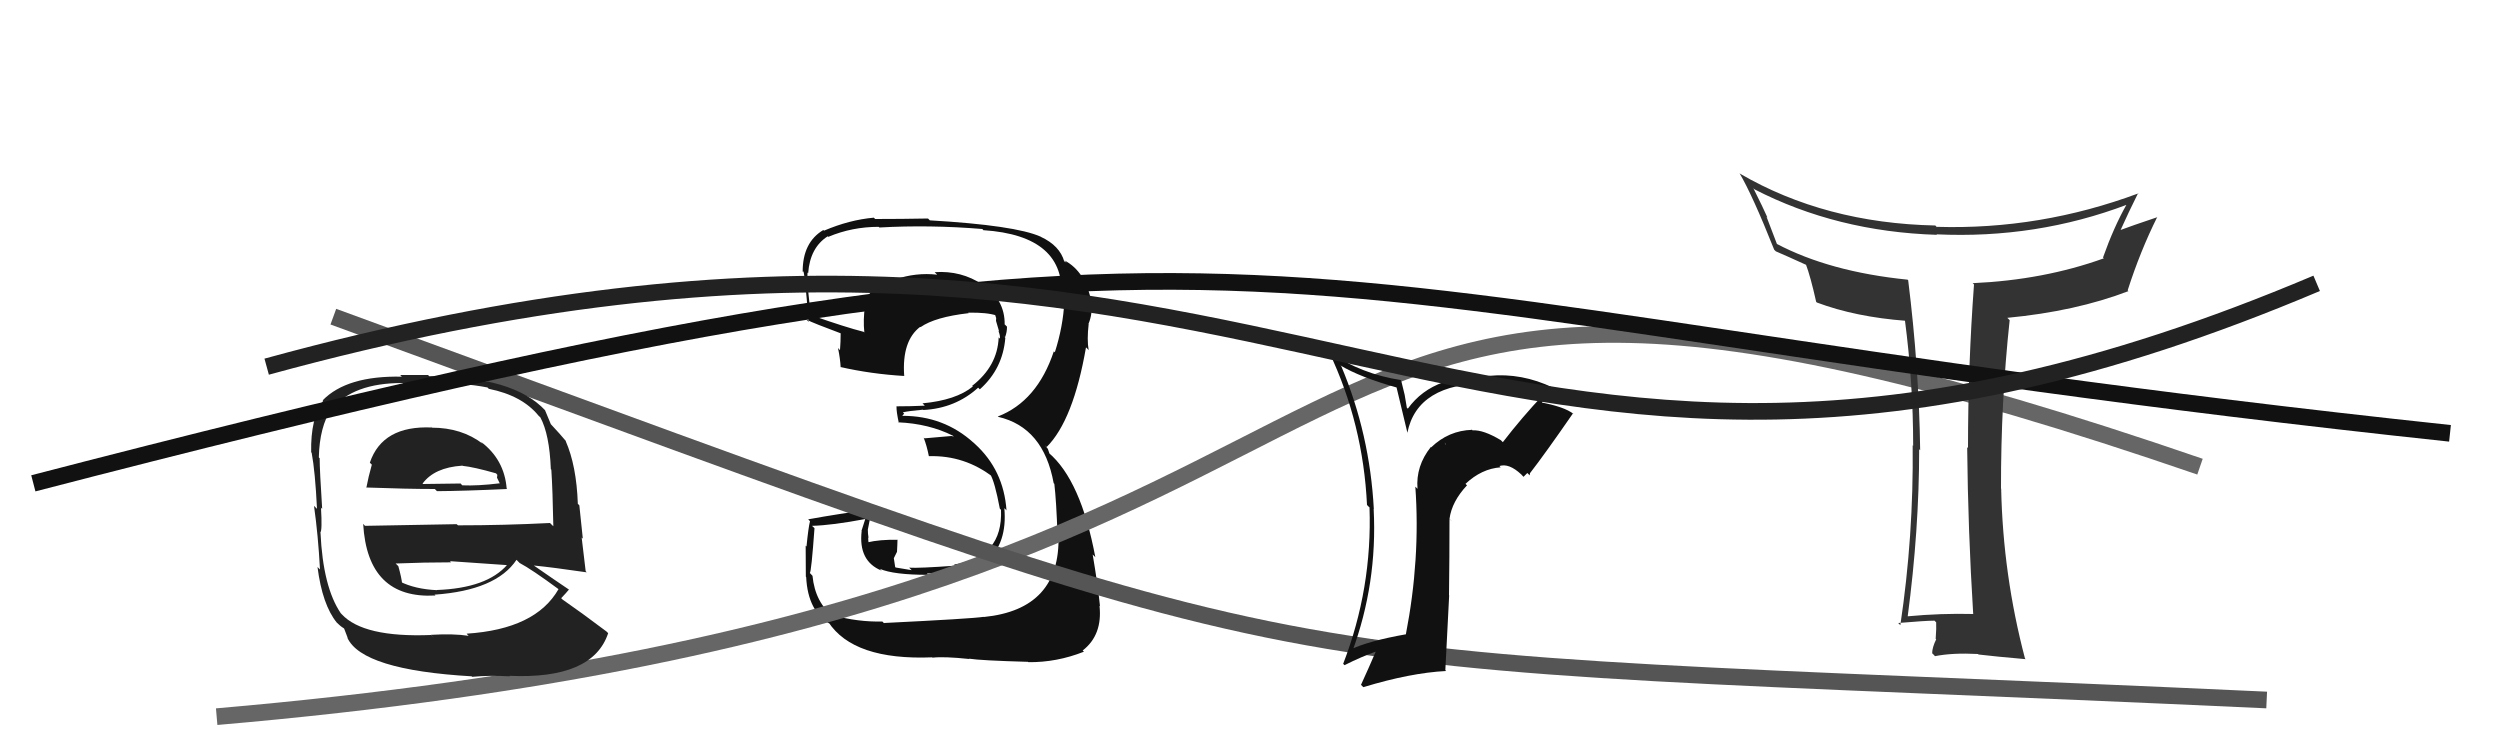
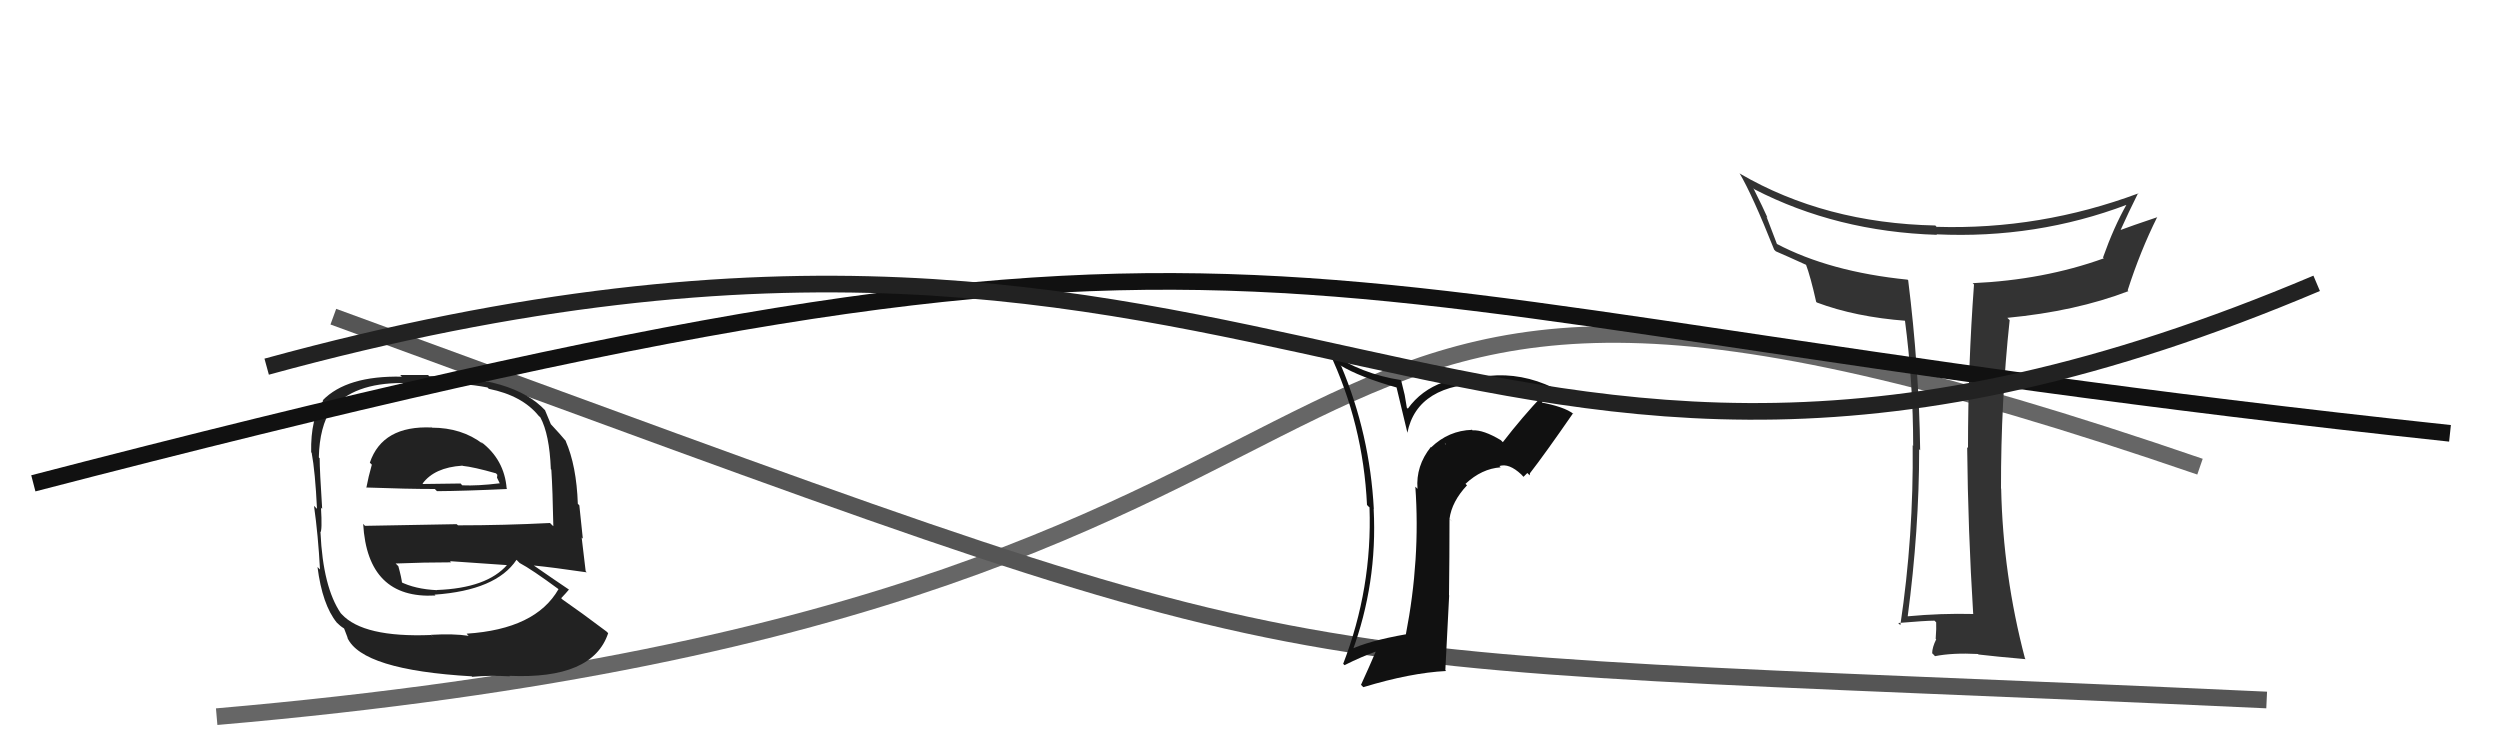
<svg xmlns="http://www.w3.org/2000/svg" width="150" height="44" viewBox="0,0,150,44">
-   <path fill="#111" d="M53.06 37.41L52.96 37.31L52.94 37.29Q51.50 37.33 49.94 36.91L50.02 37.00L50.05 37.03Q48.91 36.18 48.75 34.55L48.64 34.43L48.59 34.38Q48.68 34.32 48.87 31.69L48.74 31.57L48.73 31.55Q49.91 31.52 51.93 31.14L51.92 31.13L51.69 31.85L51.70 31.86Q51.49 33.67 52.90 34.24L52.86 34.20L52.79 34.13Q53.61 34.49 55.70 34.49L55.72 34.51L55.62 34.41Q57.33 34.37 57.52 34.29L57.54 34.31L57.39 34.16Q58.49 34.20 59.22 33.70L59.13 33.62L59.20 33.69Q60.45 32.58 60.26 30.49L60.44 30.66L60.39 30.62Q60.22 28.20 58.49 26.63L58.37 26.52L58.41 26.56Q56.63 24.95 54.16 24.95L54.14 24.94L54.25 24.82L54.17 24.74Q54.51 24.66 55.39 24.58L55.38 24.58L55.40 24.60Q57.32 24.50 58.69 23.26L58.76 23.33L58.79 23.36Q60.17 22.13 60.32 20.27L60.17 20.12L60.30 20.24Q60.42 19.95 60.42 19.60L60.30 19.48L60.28 19.47Q60.30 17.96 58.93 17.05L58.99 17.10L58.96 17.08Q57.68 16.22 56.08 16.33L56.13 16.38L56.23 16.48Q54.95 16.34 53.73 16.76L53.56 16.59L53.59 16.62Q52.16 17.17 51.85 18.31L51.83 18.29L51.90 18.36Q51.78 19.19 51.86 19.95L51.81 19.90L51.82 19.91Q50.75 19.64 48.70 18.92L48.72 18.95L48.67 18.90Q48.41 17.19 48.45 16.35L48.56 16.46L48.49 16.39Q48.60 14.86 49.66 14.18L49.66 14.18L49.70 14.21Q51.12 13.61 52.72 13.61L52.69 13.58L52.76 13.65Q55.78 13.48 58.94 13.74L59.07 13.88L59.00 13.81Q63.98 14.14 63.68 17.91L63.74 17.98L63.86 18.09Q63.79 19.58 63.29 21.14L63.26 21.11L63.23 21.08Q62.23 24.08 59.87 24.99L59.92 25.04L59.89 25.01Q62.61 25.64 63.22 28.99L63.09 28.86L63.26 29.03Q63.38 30.06 63.45 32.08L63.52 32.15L63.51 32.14Q63.63 36.56 59.03 37.02L59.01 37.00L59.02 37.01Q58.33 37.12 53.04 37.38ZM58.13 39.51L58.30 39.68L58.14 39.52Q58.83 39.63 61.68 39.71L61.70 39.73L61.70 39.73Q63.40 39.75 65.04 39.10L65.00 39.07L64.96 39.03Q66.16 38.10 65.97 36.34L66.12 36.50L66.00 36.37Q65.86 35.02 65.56 33.27L65.62 33.33L65.72 33.43Q64.85 28.80 62.91 27.16L62.97 27.22L62.87 26.93L62.69 26.71L62.80 26.82Q64.40 25.22 65.16 20.84L65.27 20.95L65.32 21.01Q65.21 20.39 65.32 19.44L65.46 19.58L65.31 19.43Q65.56 18.84 65.48 18.16L65.33 18.01L65.49 18.16Q65.15 16.30 63.86 15.62L64.00 15.76L63.82 15.66L63.86 15.70Q63.59 14.74 62.45 14.21L62.37 14.13L62.44 14.20Q60.92 13.52 55.78 13.22L55.84 13.27L55.68 13.11Q54.11 13.14 52.51 13.14L52.54 13.17L52.43 13.06Q50.96 13.19 49.44 13.84L49.37 13.77L49.40 13.80Q48.16 14.54 48.16 16.29L48.14 16.27L48.18 16.31Q48.25 15.96 48.52 19.31L48.38 19.18L48.39 19.18Q48.83 19.40 50.47 20.01L50.44 19.98L50.44 19.98Q50.44 20.51 50.40 21.01L50.36 20.97L50.28 20.88Q50.41 21.50 50.44 22.04L50.35 21.94L50.42 22.02Q52.26 22.44 54.27 22.56L54.17 22.45L54.25 22.53Q54.11 20.45 55.21 19.61L55.26 19.66L55.23 19.63Q56.10 19.02 58.12 18.79L58.06 18.72L58.10 18.76Q59.22 18.74 59.79 18.93L59.70 18.85L59.69 18.83Q59.72 18.94 59.76 19.06L59.77 19.07L59.76 19.25L59.95 19.90L59.90 19.84Q60.03 20.17 59.99 20.32L59.89 20.21L59.92 20.25Q59.85 21.97 58.33 23.15L58.26 23.08L58.37 23.19Q57.37 24.01 55.35 24.20L55.49 24.34L55.49 24.34Q54.65 24.38 53.78 24.38L53.81 24.41L53.79 24.39Q53.78 24.69 53.93 25.38L53.91 25.35L53.90 25.34Q55.73 25.42 57.17 26.14L57.23 26.19L57.08 26.16L55.47 26.30L55.42 26.26Q55.61 26.75 55.73 27.36L55.61 27.25L55.74 27.37Q57.89 27.31 59.60 28.64L59.56 28.60L59.41 28.45Q59.68 28.88 59.99 30.52L60.07 30.60L60.06 30.59Q60.18 33.45 57.25 33.87L57.39 34.01L57.32 33.94Q55.12 34.10 54.55 34.06L54.72 34.23L54.70 34.21Q54.27 34.13 53.74 34.05L53.71 34.02L53.63 33.49L53.82 33.11L53.84 32.70L53.85 32.37L53.87 32.39Q52.81 32.36 52.01 32.55L52.11 32.65L52.13 32.67Q52.09 32.44 52.09 32.25L52.13 32.29L52.11 32.26Q52.07 32.01 52.07 31.78L52.16 31.86L52.07 31.78Q52.14 31.39 52.30 30.67L52.35 30.72L52.21 30.58Q50.36 30.82 48.49 31.16L48.56 31.23L48.60 31.27Q48.50 31.67 48.39 32.79L48.42 32.82L48.34 32.74Q48.35 33.99 48.35 34.60L48.38 34.63L48.37 34.62Q48.47 36.70 49.84 37.46L49.86 37.48L49.70 37.32Q51.21 39.63 55.93 39.44L55.89 39.40L55.95 39.46Q56.64 39.38 58.16 39.54Z" />
  <path d="M13 43 C94 36,68 6,132 28" stroke="#666" fill="none" />
  <path d="M20 19 C83 42,71 39,136 42" stroke="#555" fill="none" />
  <path fill="#111" d="M90.20 26.56L90.13 26.49L90.05 26.41Q89.00 25.78 88.35 25.82L88.24 25.71L88.33 25.79Q86.92 25.83 85.87 26.84L85.79 26.76L85.85 26.82Q84.94 27.96 85.05 29.33L85.00 29.28L84.92 29.20Q85.23 33.54 84.35 38.07L84.41 38.13L84.34 38.06Q82.08 38.46 80.97 39.00L81.09 39.11L81.12 39.14Q82.65 35.00 82.42 30.55L82.40 30.53L82.43 30.55Q82.19 26.05 80.48 21.98L80.38 21.88L80.42 21.92Q81.58 22.63 83.87 23.27L83.78 23.19L84.45 25.99L84.44 25.98Q85.03 22.99 89.30 22.99L89.41 23.10L89.39 23.08Q89.67 22.91 89.98 22.91L89.99 22.92L89.99 22.92Q91.30 22.94 92.56 23.62L92.56 23.63L92.61 23.67Q91.31 25.05 90.17 26.53ZM91.78 28.52L91.80 28.39L91.80 28.39Q92.70 27.23 94.38 24.80L94.46 24.88L94.42 24.84Q93.85 24.39 92.33 24.12L92.35 24.14L92.46 24.25Q92.69 23.83 93.15 23.22L93.13 23.21L93.18 23.26Q91.30 22.36 89.35 22.55L89.43 22.63L89.47 22.67Q87.40 22.73 86.67 22.99L86.66 22.98L86.61 22.93Q85.27 23.41 84.47 24.52L84.41 24.46L84.28 23.69L84.07 22.83L84.04 22.80Q81.71 22.45 79.73 21.12L79.77 21.15L79.75 21.13Q81.79 25.43 82.02 30.30L82.13 30.41L82.17 30.44Q82.34 35.30 80.59 39.83L80.54 39.78L80.67 39.91Q81.71 39.39 82.59 39.08L82.57 39.07L82.56 39.06Q82.15 40.02 81.66 41.09L81.74 41.17L81.80 41.23Q84.63 40.37 86.77 40.26L86.72 40.21L86.95 35.72L86.94 35.71Q86.97 33.38 86.97 31.14L87.15 31.31L86.97 31.13Q87.11 30.09 88.02 29.12L87.99 29.09L87.93 29.03Q88.90 28.12 90.04 28.04L89.99 27.99L89.97 27.96Q90.54 27.78 91.27 28.46L91.41 28.61L91.64 28.38ZM86.71 26.65L86.69 26.56L86.78 26.76L86.76 26.70Z" />
  <path fill="#333" d="M118.36 36.79L118.50 36.93L118.41 36.84Q116.46 36.79 114.44 36.98L114.38 36.92L114.46 37.00Q115.15 31.79 115.15 26.96L115.07 26.88L115.21 27.01Q115.14 22.03 114.49 16.81L114.47 16.80L114.46 16.78Q109.79 16.31 106.60 14.63L106.62 14.65L105.99 13.00L106.05 13.06Q105.81 12.51 105.20 11.29L105.22 11.31L105.27 11.36Q110.20 13.90 116.22 14.09L116.17 14.04L116.19 14.06Q122.18 14.34 127.62 12.28L127.51 12.17L127.60 12.26Q126.83 13.62 126.18 15.45L126.30 15.57L126.23 15.50Q122.62 16.80 118.36 16.99L118.39 17.02L118.44 17.07Q118.08 21.93 118.08 26.88L118.15 26.95L118.03 26.83Q118.08 31.83 118.39 36.81ZM128.18 11.47L128.16 11.45L128.31 11.60Q122.40 13.80 116.20 13.61L116.25 13.67L116.12 13.53Q109.50 13.39 104.40 10.42L104.44 10.45L104.37 10.39Q105.15 11.71 106.45 14.98L106.48 15.01L106.55 15.08Q107.16 15.34 108.41 15.91L108.39 15.90L108.35 15.85Q108.63 16.59 108.97 18.11L109.06 18.20L109.01 18.15Q111.33 19.02 114.37 19.25L114.42 19.29L114.29 19.17Q114.79 22.98 114.79 26.75L114.69 26.64L114.76 26.72Q114.82 32.15 114.02 37.51L113.97 37.46L113.89 37.38Q115.54 37.24 116.07 37.24L116.15 37.32L116.17 37.34Q116.19 37.67 116.14 38.33L116.00 38.19L116.17 38.36Q115.93 38.85 115.93 39.20L115.97 39.23L116.10 39.37Q117.15 39.16 118.68 39.24L118.67 39.23L118.71 39.27Q119.71 39.39 121.54 39.55L121.53 39.54L121.50 39.51Q120.18 34.50 120.07 29.32L120.18 29.43L120.06 29.31Q120.05 24.13 120.58 19.21L120.57 19.20L120.44 19.07Q124.54 18.68 127.70 17.47L127.72 17.49L127.66 17.42Q128.41 15.08 129.43 13.03L129.41 13.00L129.44 13.03Q127.92 13.54 127.12 13.84L127.17 13.89L127.19 13.90Q127.72 12.72 128.29 11.58Z" />
  <path fill="#222" d="M25.80 25.55L25.81 25.56L25.91 25.65Q22.95 25.52 22.19 27.76L22.24 27.81L22.31 27.88Q22.10 28.62 21.98 29.27L22.01 29.30L21.97 29.25Q24.45 29.34 26.09 29.34L26.08 29.33L26.22 29.47Q27.85 29.46 30.43 29.34L30.50 29.41L30.40 29.31Q30.26 27.57 28.86 26.51L28.89 26.55L28.97 26.63Q27.70 25.66 25.91 25.66ZM25.87 38.10L26.03 38.26L25.86 38.10Q21.80 38.26 20.50 36.85L20.36 36.70L20.45 36.80Q19.38 35.23 19.23 31.96L19.34 32.07L19.22 31.95Q19.34 31.84 19.26 30.47L19.19 30.40L19.33 30.53Q19.18 28.21 19.18 27.49L19.16 27.48L19.13 27.44Q19.17 25.61 19.89 24.51L19.74 24.36L19.92 24.54Q21.18 22.98 24.15 22.98L24.23 23.06L25.73 23.01L25.73 23.00Q27.73 22.95 29.26 23.25L29.24 23.24L29.33 23.33Q31.33 23.73 32.32 24.95L32.43 25.05L32.42 25.04Q32.97 26.06 33.05 28.15L33.15 28.25L33.08 28.18Q33.16 29.41 33.20 31.57L33.13 31.51L33.00 31.38Q30.25 31.52 27.48 31.52L27.40 31.45L21.90 31.55L21.79 31.43Q22.05 35.96 26.13 35.73L26.08 35.69L26.07 35.68Q29.77 35.42 30.99 33.59L31.14 33.74L31.18 33.78Q31.90 34.16 33.50 35.34L33.61 35.45L33.51 35.35Q32.14 37.75 28.00 38.02L28.03 38.06L28.12 38.15Q27.22 38.01 25.85 38.09ZM28.19 40.47L28.32 40.60L28.33 40.61Q29.38 40.51 30.59 40.58L30.47 40.46L30.56 40.55Q35.57 40.77 36.49 37.99L36.39 37.89L36.39 37.89Q34.85 36.73 33.75 35.97L33.80 36.02L33.67 35.89Q33.95 35.60 34.14 35.37L34.10 35.33L34.16 35.39Q33.34 34.84 31.97 33.89L32.08 34.00L32.02 33.93Q33.15 34.04 35.20 34.34L35.21 34.35L35.14 34.27Q34.98 32.94 34.90 32.25L34.97 32.32L34.76 30.32L34.67 30.23Q34.59 27.94 33.94 26.46L33.96 26.48L33.96 26.47Q33.62 26.06 33.05 25.45L33.11 25.51L33.05 25.45Q32.93 25.18 32.70 24.61L32.67 24.57L32.72 24.63Q30.81 22.57 25.75 22.57L25.68 22.50L24.01 22.50L24.11 22.60Q20.81 22.53 19.36 24.02L19.46 24.12L19.39 24.05Q18.63 25.08 18.67 27.14L18.75 27.21L18.70 27.17Q18.91 28.29 19.02 30.53L18.92 30.43L18.84 30.35Q19.09 32.12 19.20 34.18L19.22 34.19L19.05 34.02Q19.34 36.29 20.21 37.36L20.23 37.37L20.21 37.36Q20.43 37.58 20.62 37.69L20.65 37.72L20.86 38.27L20.84 38.26Q21.72 40.20 28.31 40.58ZM26.15 35.34L26.11 35.30L26.22 35.41Q24.90 35.35 23.99 34.89L23.95 34.85L24.13 35.03Q24.09 34.65 23.90 33.97L23.80 33.87L23.74 33.81Q25.47 33.74 27.06 33.74L27.09 33.77L27.00 33.67Q28.80 33.80 30.47 33.91L30.45 33.89L30.44 33.88Q29.22 35.29 26.21 35.40ZM27.70 27.90L27.84 28.04L27.75 27.95Q28.43 28.02 29.76 28.40L29.84 28.49L29.82 28.66L29.99 29.01L29.97 29.00Q28.65 29.16 27.74 29.12L27.57 28.95L27.62 29.01Q25.41 29.04 25.38 29.04L25.29 28.96L25.35 29.02Q26.06 28.05 27.73 27.94Z" />
  <path d="M2 29 C79 9,72 18,147 26" stroke="#111" fill="none" />
  <path d="M16 22 C78 5,87 39,139 17" stroke="#222" fill="none" />
</svg>